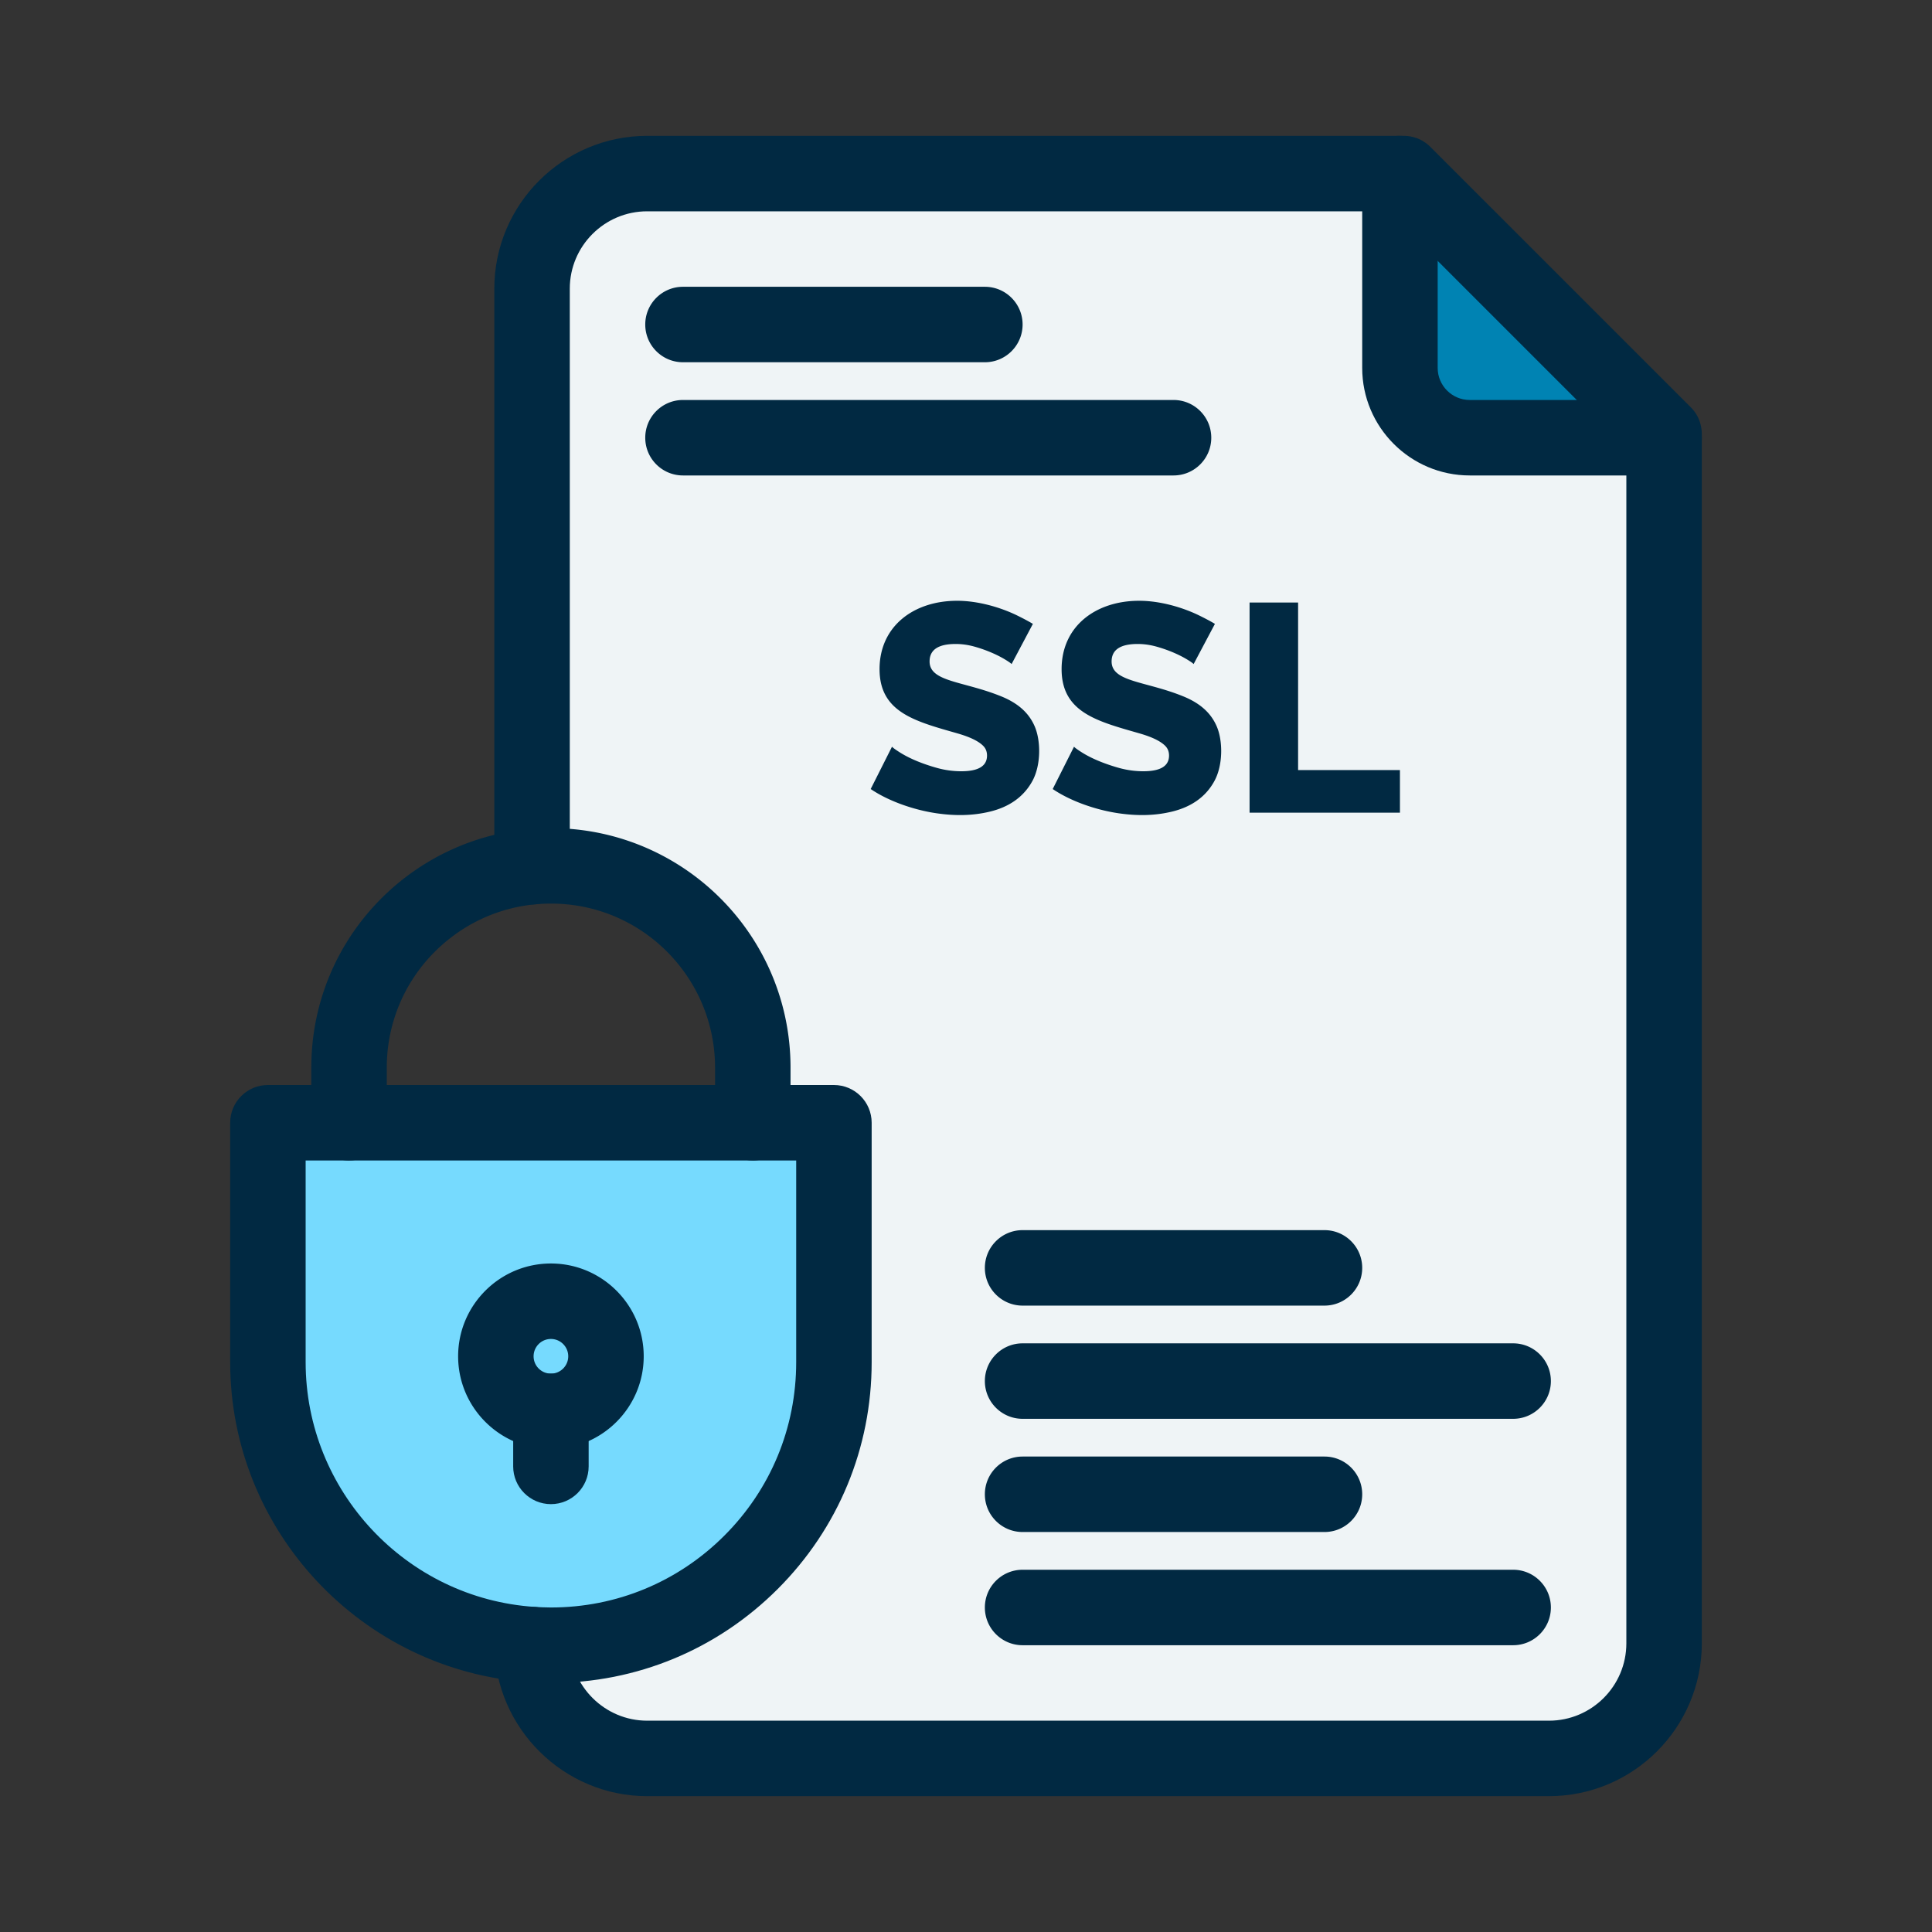
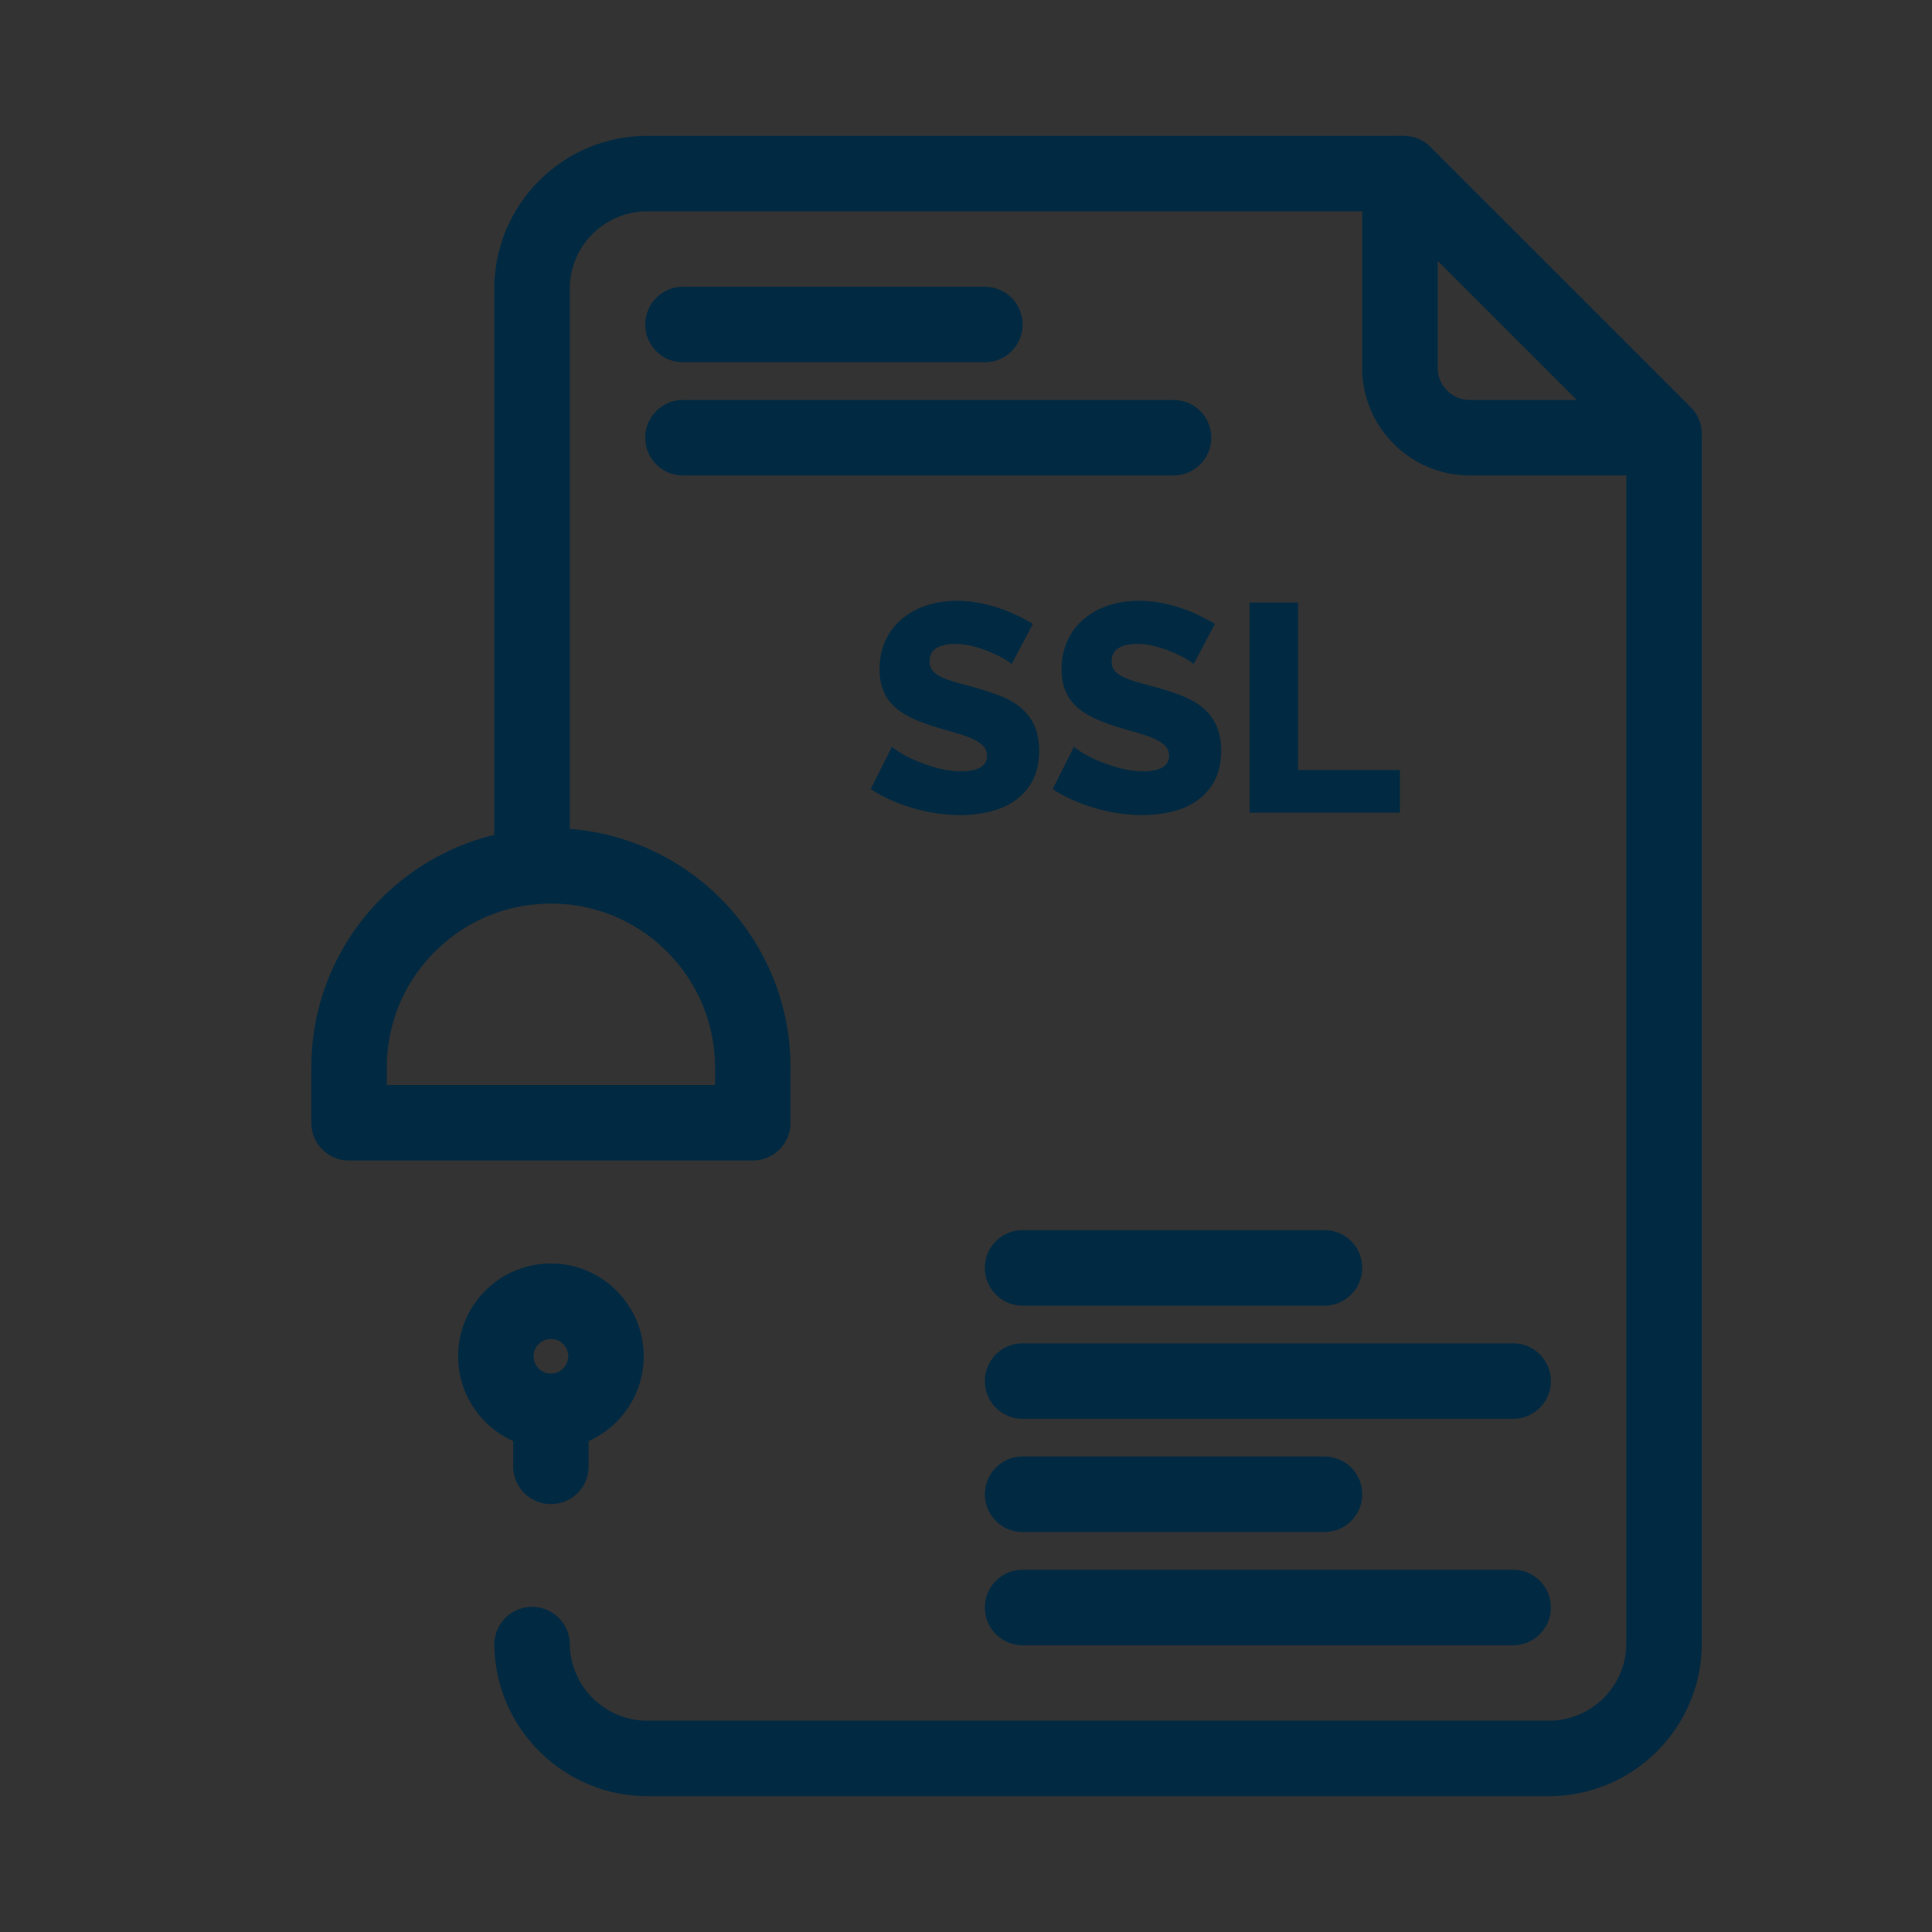
<svg xmlns="http://www.w3.org/2000/svg" viewBox="0 0 512 512">
  <rect x="0" y="0" width="512" height="512" fill="#333333" stroke="none" />
-   <path fill="#76dafe" d="M92.499 297.54h-21.5V361c0 39.74 30.92 72.24 70.01 74.82 1.65.1 3.31.18 4.99.18 20.71 0 39.46-8.4 53.03-21.97 13.57-13.57 21.97-32.32 21.97-53.03v-63.46h-128.5z" class="colorfebe76 svgShape" />
-   <path fill="#eff4f6" d="M371.999 46h-200.5c-16.84 0-30.5 13.66-30.5 30.5v153.19c32.098-2.916 58.5 22.405 58.5 53.26v14.59h21.5V361c0 20.71-8.4 39.46-21.97 53.03-13.57 13.569-32.32 21.97-53.03 21.97-1.68 0-3.34-.08-4.99-.18.17 16.689 13.75 30.18 30.49 30.18h239c16.84 0 30.5-13.66 30.5-30.5V115l-69-69z" class="coloreff3f6 svgShape" />
-   <path fill="#0083b3" d="M440.999 115v1h-51.5c-10.22 0-18.5-8.28-18.5-18.5V46h1l69 69z" class="colordbdfe0 svgShape" />
  <path d="M344.009 204.08h26.99v11.29h-39.85v-55.69h12.86zM321.969 165.33l-5.649 10.66c-.15-.2-.7-.6-1.641-1.17-1.964-1.211-4.856-2.521-8.16-3.45-1.68-.47-3.35-.71-5.02-.71-4.6 0-6.91 1.54-6.91 4.63 0 5.458 8.985 5.186 18.91 9.22 4.974 2 7.523 4.771 8.9 7.88 1.72 3.887 1.724 10.37-.551 14.55-2.402 4.455-6.447 6.993-11.33 8.16-4.615 1.104-9.229 1.126-14.039.43-5.874-.846-12.677-3.153-17.5-6.43l5.649-11.22c.21.26.89.76 2.04 1.49 2.892 1.835 6.631 3.236 9.96 4.16 2.101.57 4.21.86 6.36.86 4.55 0 6.819-1.38 6.819-4.16 0-1.04-.34-1.9-1.02-2.58-1.678-1.678-4.794-2.723-7.1-3.38-11.025-3.16-20.351-5.552-20.351-16.94 0-11.358 9.014-18.12 20.55-18.12 5.388 0 11.332 1.652 15.96 3.92 1.493.73 2.873 1.46 4.123 2.2zm-48.24 0-5.65 10.66c-.16-.2-.7-.6-1.65-1.17-1.951-1.204-4.867-2.526-8.149-3.45-1.68-.47-3.35-.71-5.03-.71-4.6 0-6.9 1.54-6.9 4.63 0 5.444 8.92 5.178 18.91 9.22 5.001 2.01 7.535 4.797 8.9 7.88 1.716 3.879 1.728 10.36-.55 14.55-2.39 4.392-6.37 6.974-11.33 8.16-4.627 1.106-9.229 1.125-14.05.43-5.911-.855-12.682-3.164-17.49-6.43l5.65-11.22c.21.26.89.76 2.04 1.49 2.929 1.859 6.616 3.232 9.96 4.16 2.09.57 4.21.86 6.36.86 4.54 0 6.82-1.38 6.82-4.16 0-1.04-.34-1.9-1.021-2.58-1.679-1.678-4.793-2.723-7.1-3.38-11.131-3.171-20.36-5.603-20.36-16.94 0-11.338 8.992-18.12 20.56-18.12 5.375 0 11.332 1.652 15.96 3.92 1.49.73 2.86 1.46 4.12 2.2zM440.999 126a10.003 10.003 0 0 1-9.188-6.045l-64.767-64.767A10.002 10.002 0 0 1 360.998 46c0-5.523 4.478-10 10-10h1c2.652 0 5.195 1.054 7.071 2.929l69 69c3.468 3.469 2.859 7.666 2.929 8.071.001 5.523-4.477 10-9.999 10zm-295 258.02c-13.559 0-24.59-11.031-24.59-24.59s11.031-24.59 24.59-24.59 24.59 11.031 24.59 24.59-11.031 24.59-24.59 24.59zm0-29.18c-2.531 0-4.59 2.059-4.59 4.59s2.059 4.59 4.59 4.59 4.59-2.059 4.59-4.59-2.059-4.59-4.59-4.59z" fill="#012942" class="color000000 svgShape" />
  <path d="M145.999 398.61c-5.523 0-10-4.478-10-10v-14.59c0-5.522 4.477-10 10-10s10 4.478 10 10v14.591c0 5.522-4.477 9.999-10 9.999z" fill="#012942" class="color000000 svgShape" />
  <path d="M410.499 476h-239c-22.101 0-40.264-17.979-40.49-40.077-.056-5.523 4.375-10.046 9.897-10.102l.104-.001c5.476 0 9.941 4.41 9.998 9.897.114 11.184 9.306 20.282 20.491 20.282h239c11.304 0 20.5-9.196 20.5-20.5V126h-41.5c-15.715 0-28.5-12.785-28.5-28.5V56h-189.5c-11.304 0-20.5 9.196-20.5 20.5v153.19c0 5.523-4.477 10-10 10s-10-4.477-10-10V76.5c0-22.332 18.168-40.5 40.5-40.5h199.5c5.522 0 10 4.477 10 10v51.5c0 4.687 3.813 8.5 8.5 8.5h51.5c5.522 0 10 4.477 10 10v319.5c0 22.332-18.168 40.5-40.5 40.5z" fill="#012942" class="color000000 svgShape" />
-   <path d="M145.999 446c-2.04 0-3.972-.1-5.593-.198-44.552-2.94-79.407-40.188-79.407-84.802v-63.46c0-5.522 4.477-10 10-10h21.5c5.523 0 10 4.478 10 10s-4.477 10-10 10h-11.5V361c0 34.114 26.649 62.597 60.668 64.842 1.267.076 2.823.158 4.332.158 17.358 0 33.68-6.762 45.959-19.041 12.279-12.278 19.041-28.601 19.041-45.959v-53.46h-11.5c-5.523 0-10-4.478-10-10s4.477-10 10-10h21.5c5.523 0 10 4.478 10 10V361c0 22.7-8.843 44.045-24.899 60.102C190.043 437.157 168.699 446 145.999 446z" fill="#012942" class="color000000 svgShape" />
  <path d="M199.499 307.54h-107c-5.523 0-10-4.478-10-10v-14.59c0-33.417 25.613-60.259 57.579-63.218 37.606-3.417 69.421 26.048 69.421 63.218v14.59c0 5.523-4.477 10-10 10zm-97-20h87v-4.59c0-25.153-21.486-45.675-47.595-43.301a43.154 43.154 0 0 0-22.865 9.18c-10.512 8.321-16.54 20.757-16.54 34.121v4.59zM260.999 96h-80c-5.523 0-10-4.477-10-10s4.477-10 10-10h80c5.522 0 10 4.477 10 10s-4.478 10-10 10zm50 30h-130c-5.523 0-10-4.477-10-10s4.477-10 10-10h130c5.522 0 10 4.477 10 10s-4.478 10-10 10zm40 280h-80c-5.522 0-10-4.478-10-10s4.478-10 10-10h80c5.522 0 10 4.478 10 10s-4.478 10-10 10zm50 30h-130c-5.522 0-10-4.478-10-10s4.478-10 10-10h130c5.522 0 10 4.478 10 10s-4.478 10-10 10zm-50-90h-80c-5.522 0-10-4.478-10-10s4.478-10 10-10h80c5.522 0 10 4.478 10 10s-4.478 10-10 10zm50 30h-130c-5.522 0-10-4.478-10-10s4.478-10 10-10h130c5.522 0 10 4.478 10 10s-4.478 10-10 10z" fill="#012942" class="color000000 svgShape" />
</svg>